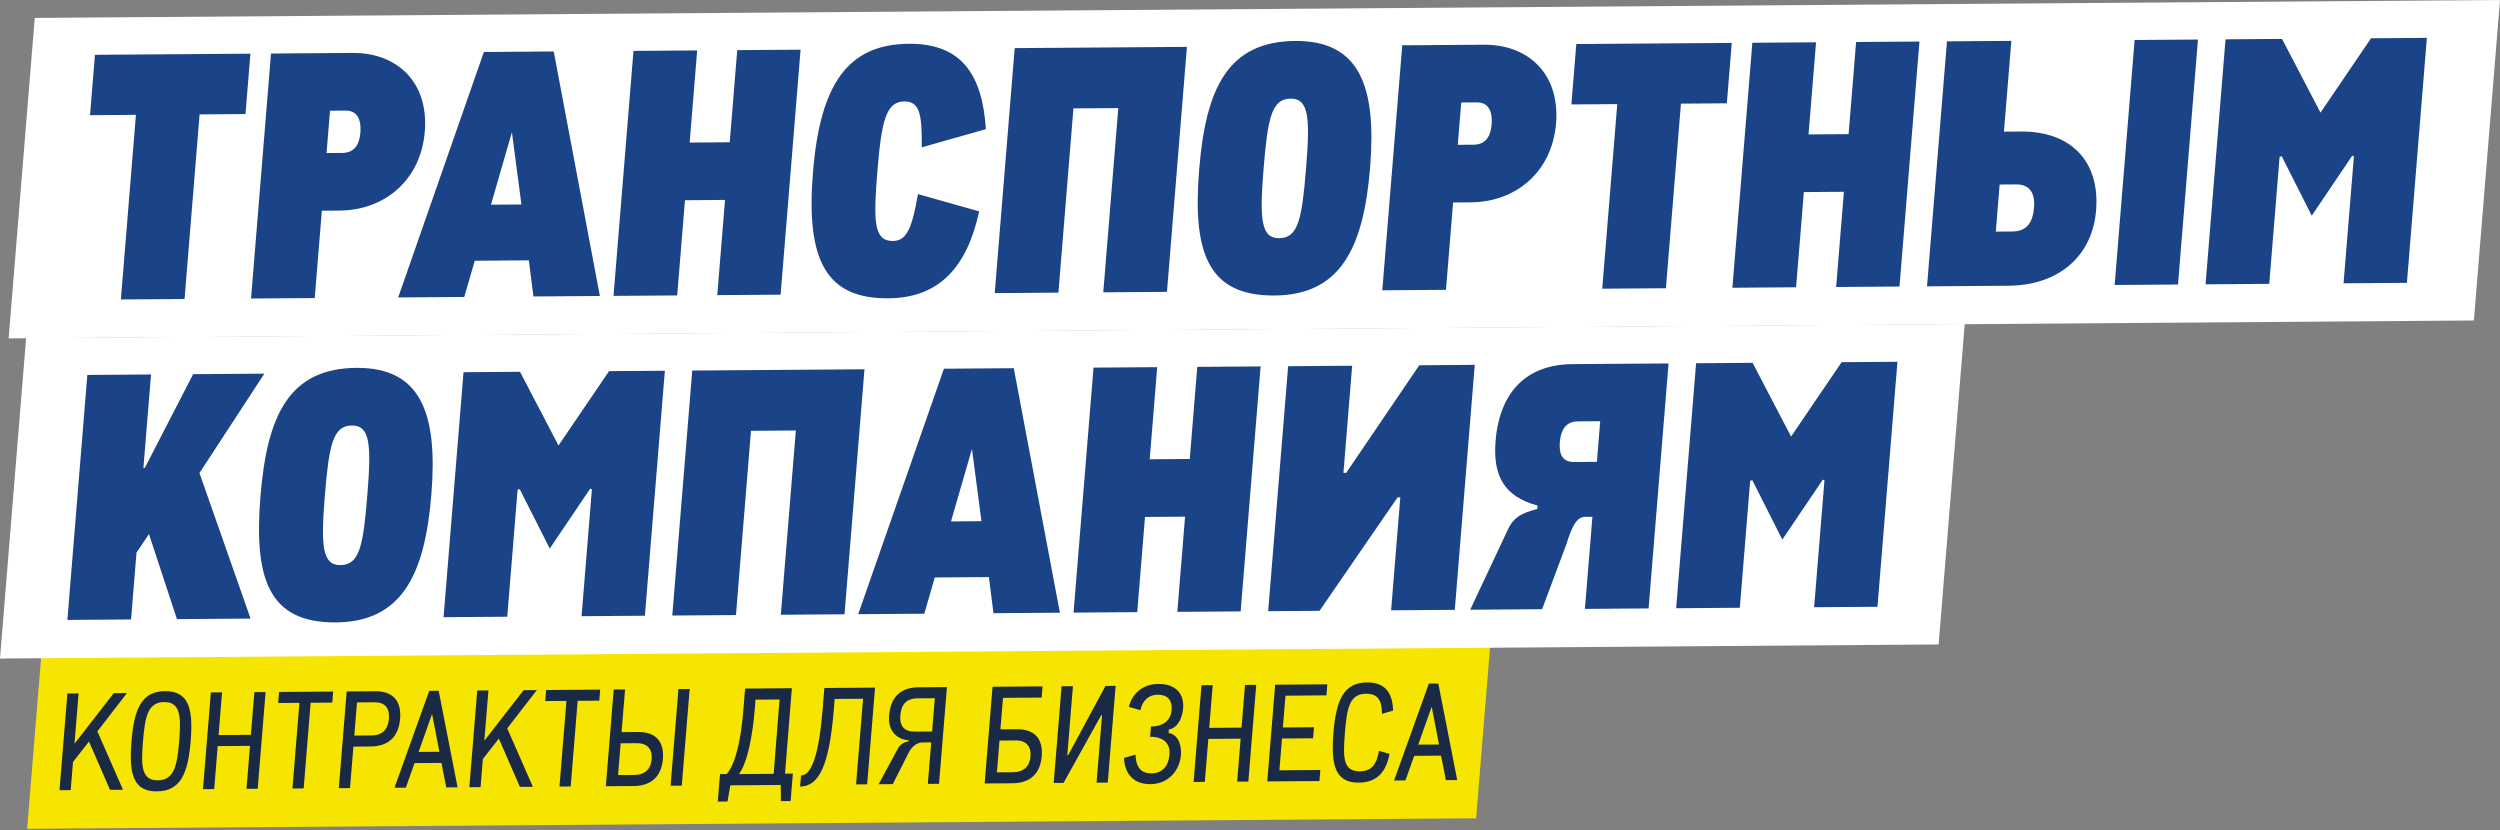
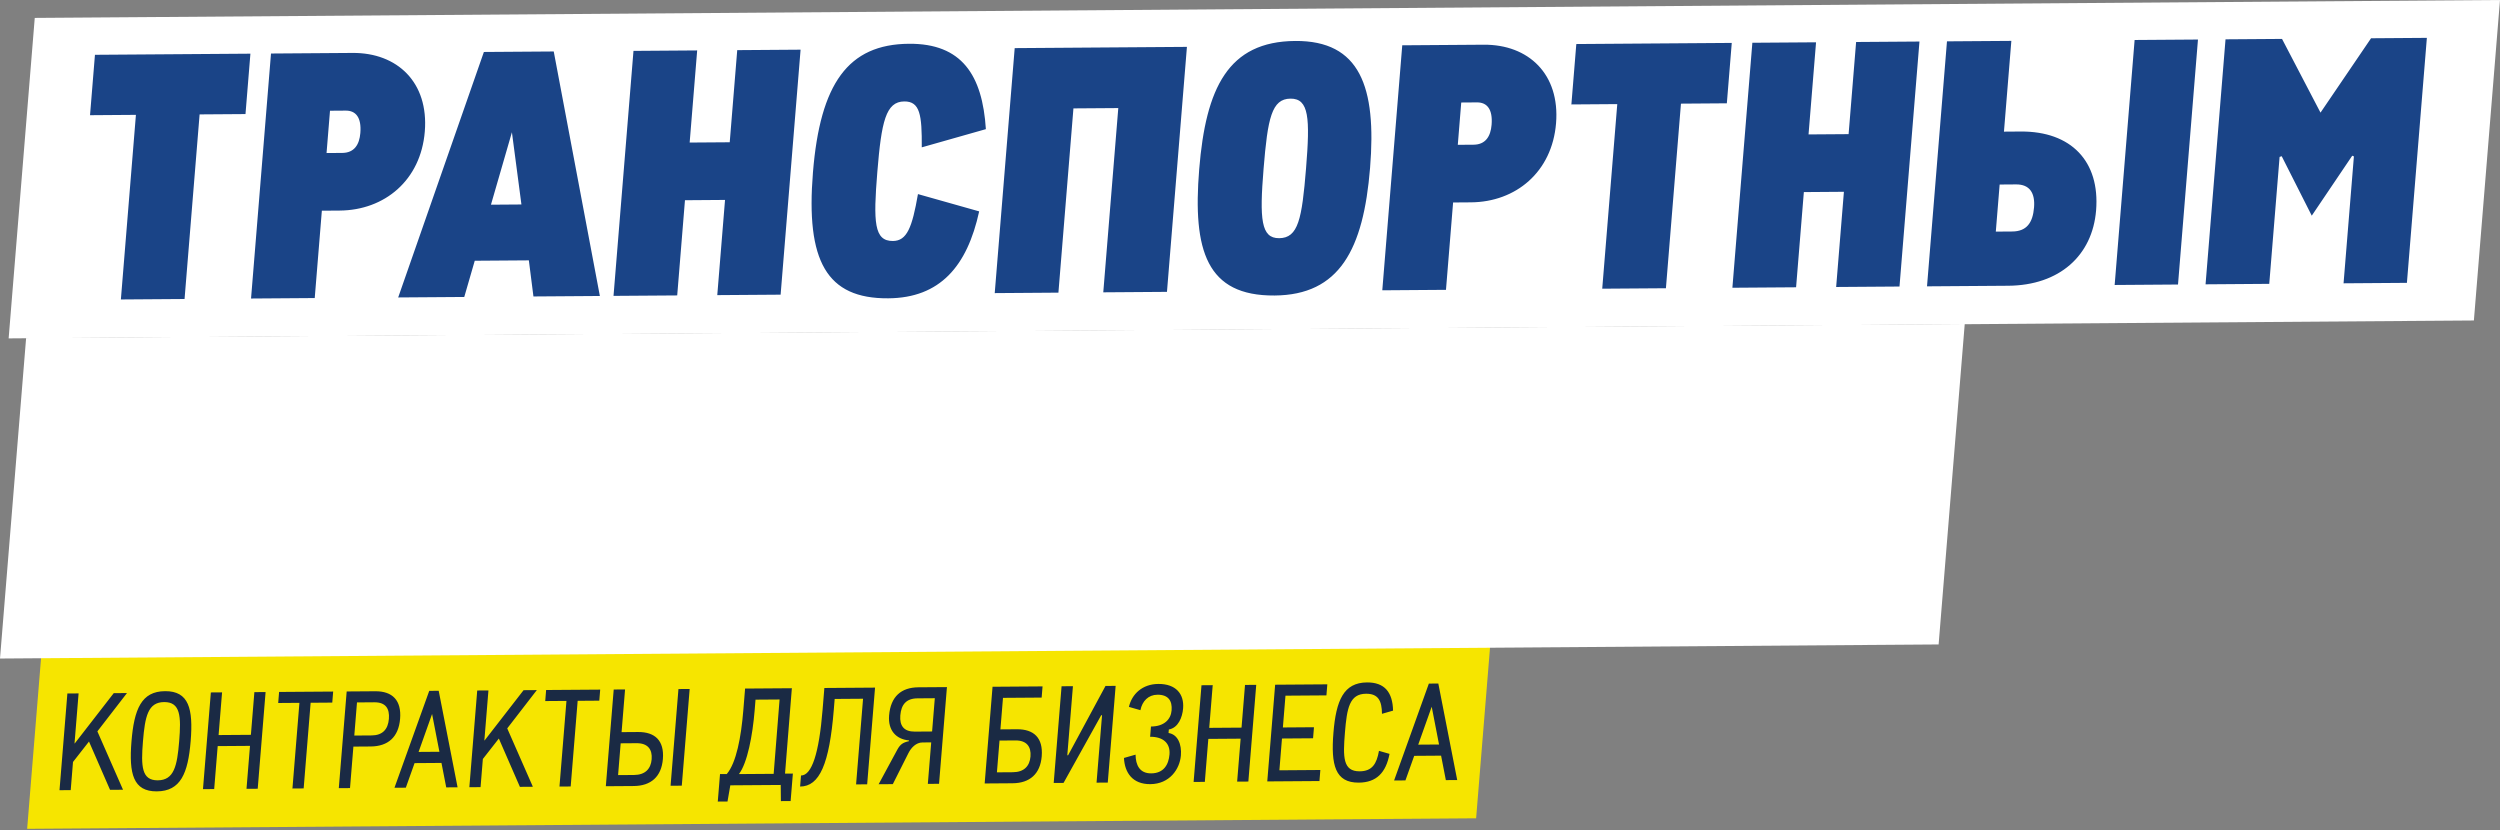
<svg xmlns="http://www.w3.org/2000/svg" width="500" height="166" fill="none">
  <rect width="100%" height="100%" fill="#808080" stroke="none" />
  <path fill="#F6E500" d="m8.226 131.46 289.793-2.106-2.795 34.306L5.43 165.765z" />
  <path fill="#1A2A44" d="m11.9 158.039 1.576-19.341 2.243-.016-.814 9.993h.054l7.79-10.045 2.648-.019-5.92 7.662 5.128 11.674-2.595.019-4.21-9.662-3.198 4.089-.459 5.63zm19.472.236c-4.731.034-5.604-3.513-5.077-9.978.527-6.466 1.979-10.03 6.71-10.064 4.758-.035 5.657 3.512 5.13 9.978-.526 6.465-2.006 10.029-6.763 10.064m.18-2.209c3.27-.024 3.882-2.882 4.286-7.839.406-4.983.26-7.836-3.011-7.812-3.244.023-3.828 2.881-4.234 7.865-.404 4.956-.285 7.809 2.959 7.786m9.044 1.765 1.576-19.342 2.244-.016-.696 8.539 6.46-.047.697-8.539 2.243-.016-1.576 19.341-2.243.016.7-8.593-6.461.047-.7 8.593zm17.894-.13 1.396-17.133-4.245.031.18-2.209 10.814-.078-.18 2.208-4.326.032-1.396 17.132zm12.91-17.216-.54 6.626 3.46-.025c2.164-.016 3.285-1.181 3.459-3.309.17-2.102-.674-3.334-2.918-3.318zm-1.396 17.132-2.243.016 1.576-19.341 5.704-.041c3.46-.026 5.282 1.819 4.981 5.509-.298 3.664-2.42 5.51-5.881 5.535l-3.46.025zm16.414-14.819-2.698 7.585 4.163-.03zm5.1 14.663-2.27.016-.952-4.893-5.38.039-1.751 4.913-2.27.016 6.955-19.38 1.892-.014zm2.352-.017 1.576-19.342 2.244-.016-.815 9.994.054-.001 7.789-10.044 2.649-.019-5.919 7.662 5.127 11.673-2.595.019-4.21-9.661-3.198 4.088-.459 5.63zm18.025-.131 1.397-17.133-4.245.031.18-2.209 10.814-.078-.18 2.208-4.326.032-1.396 17.132zm12.241-8.65-.518 6.357 3.189-.023c2.244-.017 3.37-1.236 3.526-3.149.16-1.966-.764-3.225-3.008-3.209zm2.6 8.542-5.569.04 1.576-19.341 2.271-.017-.696 8.54 3.298-.024c3.406-.025 5.261 1.738 4.963 5.402-.288 3.529-2.383 5.375-5.843 5.4m9.623-.07-2.243.016 1.576-19.341 2.243-.016zm11.427-2.318 6.947-.05 1.185-14.87-4.812.035-.173 2.128c-.409 5.011-1.453 10.537-3.147 12.757m9.22-.094 1.568-.011-.448 5.495-1.946.014-.034-3.23-10.083.073-.561 3.235-1.946.014.447-5.495 1.352-.01c1.912-2.248 2.872-7.397 3.307-12.731l.356-4.364 9.353-.068zm3.017 2.59.18-2.209c2.163-.016 3.604-4.441 4.313-13.142l.356-4.364 10.137-.074-1.576 19.341-2.217.017 1.396-17.133-5.677.041-.175 2.155c-.887 10.883-2.844 15.34-6.737 15.368m22.936-10.989 3.461-.025.542-6.654-3.46.025c-2.244.016-3.262 1.235-3.44 3.417-.169 2.074.735 3.252 2.897 3.237m6.427-8.904-1.576 19.341-2.244.016.676-8.297-1.757.013c-1.271.009-2.246 1.04-2.794 2.12l-3.127 6.215-2.838.021 3.754-6.946c.57-1.028 1.114-1.408 2.296-1.659l.014-.162c-2.549-.224-4.215-1.988-3.972-4.979.308-3.771 2.403-5.617 5.864-5.642zm9.998 17.049 3.19-.023c2.243-.016 3.369-1.236 3.525-3.148.16-1.967-.764-3.225-3.007-3.209l-3.19.023zm.7-8.593 3.298-.024c3.406-.025 5.262 1.739 4.963 5.402-.287 3.529-2.383 5.375-5.843 5.4l-5.569.041 1.576-19.342 10.002-.072-.182 2.236-7.731.056zm21.469 10.64-2.244.016 1.098-13.469-.16-.025-7.534 13.542-1.973.014 1.576-19.341 2.271-.016-1.126 13.819.162-.002 7.479-13.865 2.027-.014zm8.513.315c-3.596.026-5.133-2.332-5.274-5.238l2.323-.663c.018 2.099.829 3.763 3.126 3.746 2.487-.018 3.491-1.722 3.66-3.796.18-2.209-1.251-3.544-3.874-3.525l.167-2.048c2.677-.019 3.982-1.455 4.127-3.233.154-1.886-.635-3.145-2.825-3.13-1.838.014-3.05 1.288-3.413 3.094l-2.297-.656c.587-2.562 2.669-4.569 5.886-4.593 3.514-.025 5.186 2.009 4.951 4.891-.145 1.778-.965 3.884-2.857 4.221l-.057.7c1.868.283 2.65 2.296 2.472 4.478-.224 2.748-2.25 5.724-6.115 5.752m8.657-.44 1.576-19.341 2.244-.017-.696 8.54 6.461-.047.696-8.539 2.244-.017-1.576 19.342-2.244.016.7-8.593-6.461.047-.7 8.593zm14.731-.107 1.576-19.341 10.435-.076-.18 2.209-8.191.059-.518 6.358 6.217-.046-.18 2.209-6.217.046-.518 6.357 8.191-.06-.18 2.209zm18.31.244c-4.73.034-5.603-3.513-5.076-9.978s2.033-10.03 6.709-10.064c3.515-.025 5.136 1.955 5.214 5.643l-2.213.635c-.032-2.584-.725-4.033-3.185-4.015-3.325.024-3.828 2.882-4.228 7.784-.399 4.903-.415 7.757 2.964 7.732 2.487-.018 3.391-1.505 3.845-4.093l2.113.604c-.713 3.774-2.628 5.726-6.143 5.752m14.577-15.182-2.698 7.584 4.163-.03zm5.1 14.662-2.271.017-.952-4.893-5.379.039-1.752 4.912-2.27.017 6.955-19.381 1.893-.013z" />
  <path fill="#fff" d="m5.223 67.61 387.724-2.817-5.223 64.097L0 131.707z" />
-   <path fill="#1A4487" d="m13.475 123.984 3.992-48.998 12.738-.092-1.524 18.698.274-.002 9.674-18.757 14.244-.104-12.98 19.873 10.22 29.116-14.724.107-5.595-17.01-2.492 3.701-1.09 13.376zm53.673.497c-13.56.098-16.38-8.952-15.052-25.262 1.324-16.241 5.778-25.55 19.2-25.647 12.944-.094 16.297 9.157 14.973 25.399-1.329 16.31-6.109 25.415-19.12 25.51m.935-11.465c3.835-.028 4.557-3.852 5.38-13.952s.592-13.986-3.106-13.959c-3.767.027-4.563 3.92-5.386 14.02s-.518 13.918 3.112 13.891m20.63 10.422 3.992-48.998 11.3-.082 7.696 14.743 10.11-14.873 11.163-.08-3.993 48.997-12.669.092 2.068-25.386-.331-.134-8.096 11.994-6.012-11.891-.422.139-2.068 25.386zm45.745-.333 3.992-48.998 34.447-.25-3.992 48.998-12.738.093 3.003-36.851-8.972.065-3.003 36.851zm59.933-33.309-4.193 14.49 6.096-.045zm17.59 32.746-13.285.096-.918-7.222-10.82.078-2.096 7.245-13.217.096 17.141-49.093 13.971-.102zm2.731-.02 3.992-48.998 12.738-.092-1.501 18.425 8.012-.058 1.502-18.426 12.669-.092-3.992 48.998-12.67.092 1.552-19.039-8.013.058-1.551 19.04zm76.246-.554-12.737.093 1.84-22.589-.548.005-15.606 22.688-10.272.074 3.993-48.998 12.806-.093-1.746 21.428.548-.004 14.621-21.521 11.094-.08zM314.859 92.4l4.52-.033.662-8.121-4.52.033c-2.192.016-3.341 1.524-3.553 4.118-.222 2.73.7 4.018 2.891 4.002m18.854-19.711-3.993 48.998-12.738.092 1.502-18.425-1.439.01c-1.643.012-2.604 1.724-3.72 5.347l-4.903 13.13-14.382.105 7.369-15.672c1.181-2.737 2.76-3.635 6.045-4.477l.056-.682c-6.698-1.793-8.956-6.005-8.394-12.898.817-10.031 6.382-15.323 15.353-15.389zm1.514 48.957 3.992-48.997 11.3-.083 7.696 14.744 10.11-14.873 11.163-.081-3.993 48.998-12.67.092 2.069-25.386-.331-.134-8.096 11.994-6.012-11.892-.422.14-2.068 25.386z" />
  <path fill="#fff" d="M6.951 3.583 500 0l-5.223 64.096L1.728 67.679z" />
  <path fill="#1A4487" d="m24.175 59.892 3.008-36.92-9.177.067.984-12.079 31.092-.225-.984 12.079-9.177.066-3.009 36.92zm41.824-37.747-.69 8.462 3.15-.023c2.397-.017 3.421-1.662 3.61-3.982.256-3.139-.934-4.494-2.92-4.48zM62.946 59.61l-12.738.093L54.2 10.705l16.3-.119c8.97-.065 15.261 5.891 14.46 15.718-.794 9.759-8.058 15.745-17.03 15.81l-3.56.026zm39.437-33.16-4.192 14.49 6.095-.045zm17.591 32.746-13.286.096-.917-7.223-10.82.08-2.097 7.244-13.217.096 17.141-49.094 13.971-.101zm2.73-.02 3.993-48.998 12.738-.093-1.502 18.426 8.013-.058 1.501-18.426 12.67-.092-3.993 48.998-12.669.092 1.551-19.04-8.013.059-1.551 19.04zm54.945.487c-12.327.09-16.504-7.45-15.058-25.193s7.016-25.627 19.206-25.715c10.546-.077 14.686 6.236 15.377 17.075l-12.821 3.64c.048-6.48-.346-9.205-3.496-9.182-3.698.026-4.574 4.057-5.391 14.088-.823 10.1-.65 13.85 3.117 13.823 2.808-.02 3.846-2.688 5.008-9.38l12.243 3.457c-2.402 10.998-7.844 17.312-18.185 17.387m21.296-1.041 3.993-48.998 34.447-.25-3.992 48.998-12.738.092 3.003-36.85-8.972.065-3.003 36.85zm55.948.48c-13.56.099-16.381-8.952-15.052-25.262 1.323-16.241 5.778-25.55 19.201-25.647 12.943-.094 16.296 9.157 14.972 25.4-1.329 16.309-6.109 25.414-19.121 25.51m.934-11.465c3.836-.028 4.558-3.852 5.381-13.952s.592-13.986-3.106-13.959c-3.767.028-4.563 3.921-5.386 14.02s-.518 13.918 3.111 13.891m36.421-27.136-.689 8.462 3.15-.023c2.397-.017 3.421-1.661 3.61-3.982.256-3.139-.934-4.494-2.92-4.48zm-3.053 37.465-12.737.093L280.45 9.06l16.299-.119c8.972-.065 15.262 5.891 14.461 15.718-.795 9.759-8.058 15.745-17.03 15.81l-3.561.026zm31.251-.227 3.008-36.919-9.176.067.984-12.08 31.091-.225-.984 12.079-9.177.067-3.008 36.919zm26.033-.189 3.993-48.998 12.738-.092-1.502 18.425 8.013-.058L371.222 8.4l12.67-.092-3.993 48.998-12.669.092 1.551-19.04-8.012.059-1.552 19.04zm53.45-20.644-.767 9.417 3.287-.024c2.876-.02 4.111-1.735 4.361-4.806.234-2.866-.854-4.631-3.594-4.611zm1.704 20.243-16.23.118 3.992-48.998 12.875-.093-1.479 18.152 3.356-.024c10.067-.073 15.872 5.954 15.072 15.781-.735 9.008-7.313 14.99-17.586 15.064m33.968-.246-12.67.092 3.993-48.998 12.67-.092zm5.511-.04 3.993-48.999 11.3-.082 7.696 14.744L474.21 7.653l11.163-.081-3.992 48.998-12.67.092 2.069-25.386-.332-.134-8.095 11.994-6.012-11.892-.422.14-2.069 25.386z" />
</svg>